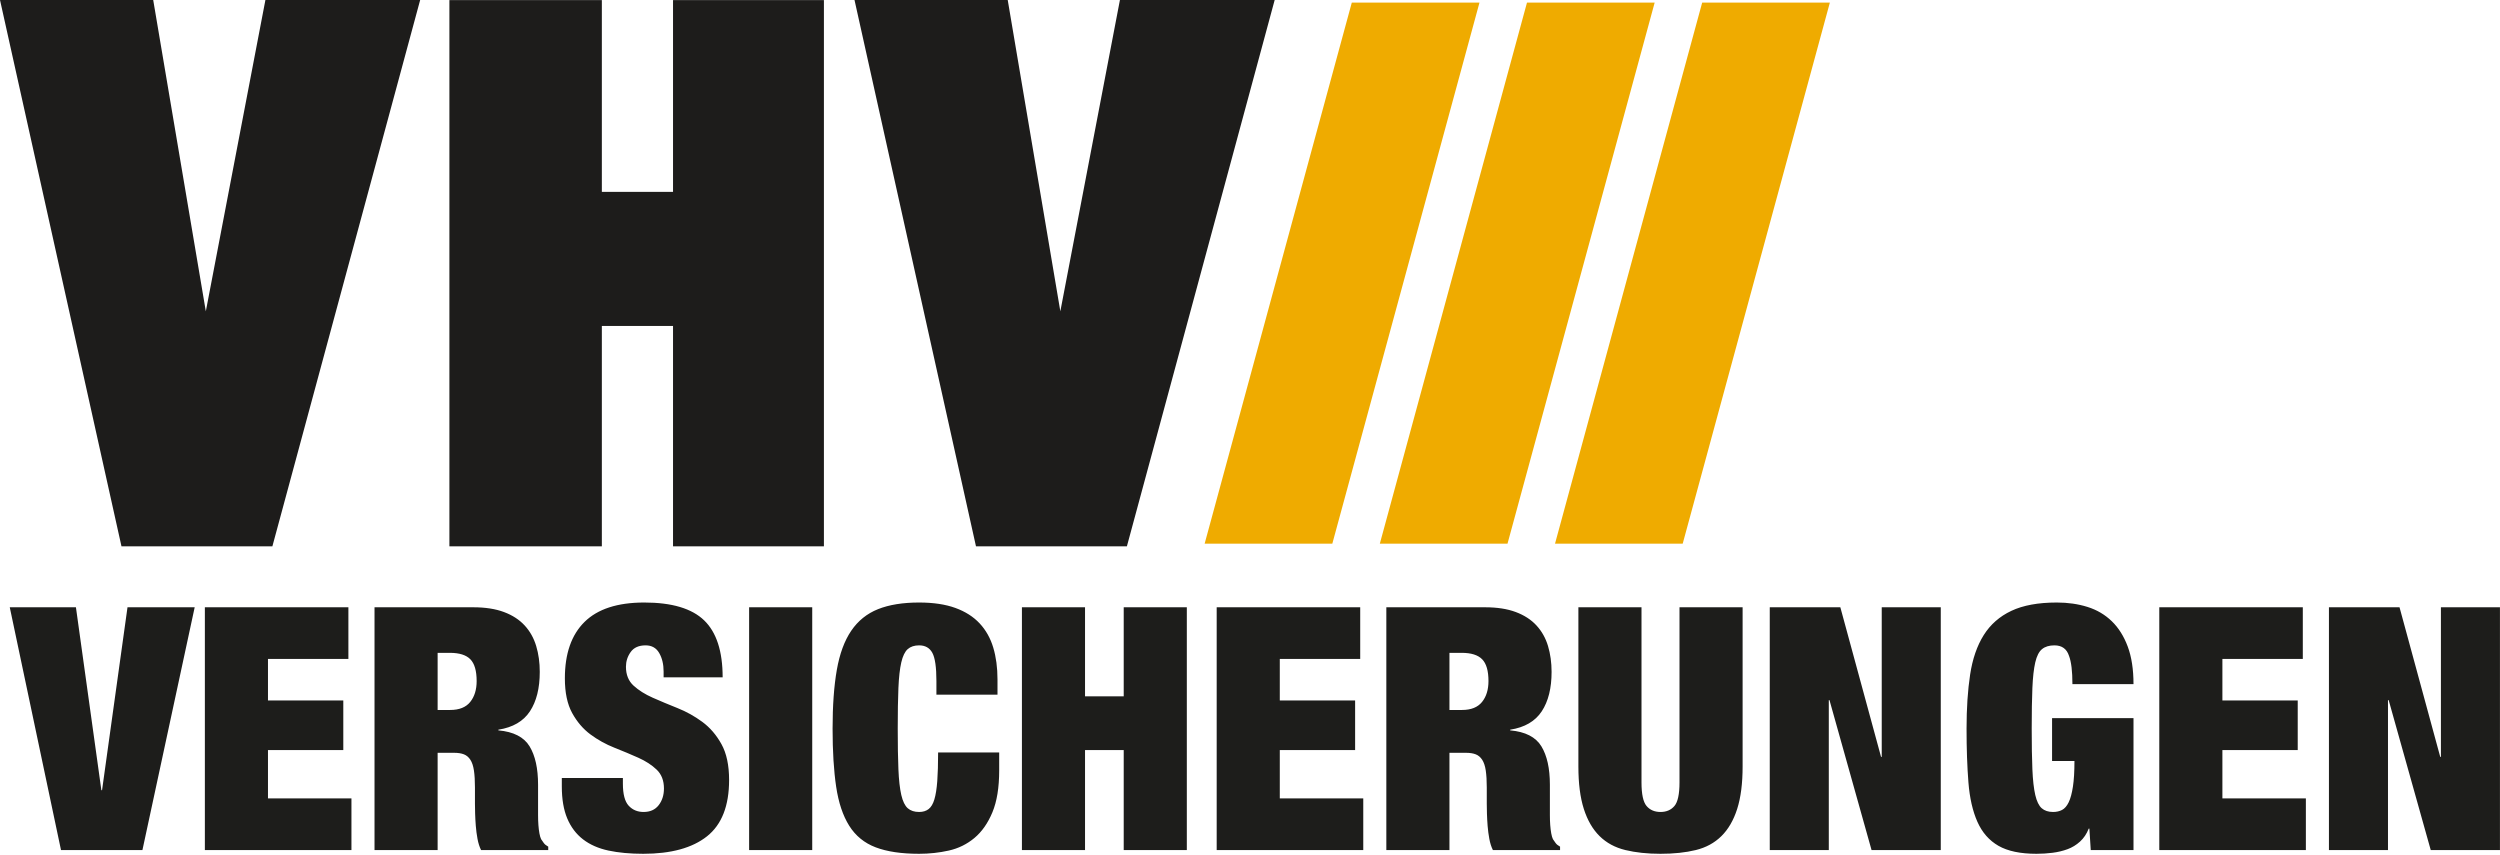
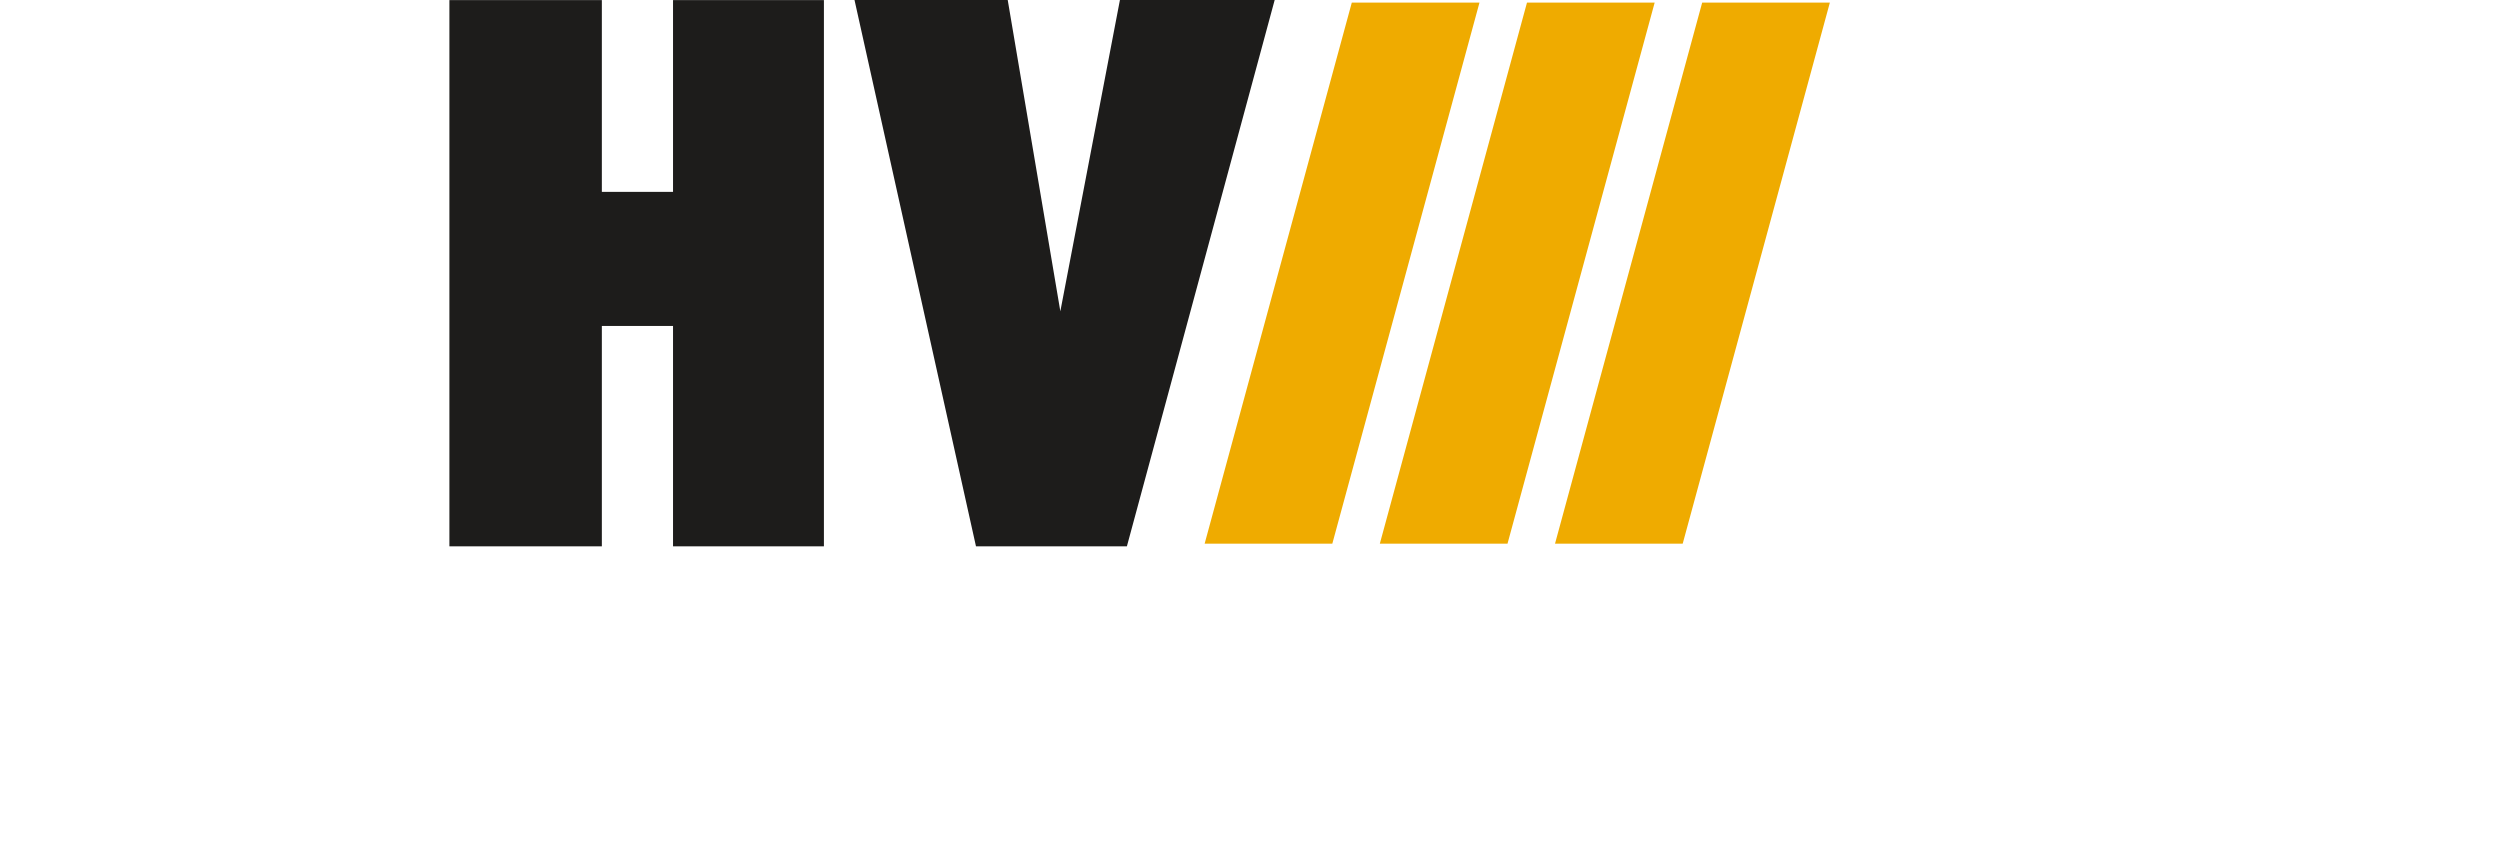
<svg xmlns="http://www.w3.org/2000/svg" width="535px" height="183px" viewBox="0 0 535 183" version="1.1">
  <title>logo-vhv</title>
  <desc>Created with Sketch.</desc>
  <defs />
  <g id="icons" stroke="none" stroke-width="1" fill="none" fill-rule="evenodd">
    <g id="logo-barmenia" transform="translate(-127, -154)">
      <g id="logo-vhv" transform="translate(127, 154)">
        <polygon id="Fill-2" fill="#EFAB00" points="289.283 0.562 257.794 116.339 285.117 116.339 316.607 0.562" />
        <polygon id="Fill-2" fill="#EFAB00" points="326.774 0.562 295.285 116.339 322.608 116.339 354.097 0.562" />
        <polygon id="Fill-2" fill="#EFAB00" points="364.265 0.562 332.775 116.339 360.099 116.339 391.588 0.562" />
-         <polygon id="Fill-4" fill="#1D1C1B" points="56.798 0.001 44.046 66.619 32.787 0.001 0.001 0.001 25.996 116.915 58.289 116.915 89.914 0.001" />
        <polygon id="Fill-5" fill="#1D1C1B" points="144.029 0.021 144.029 41.06 128.795 41.06 128.795 0.021 96.172 0.021 96.172 116.915 128.795 116.915 128.795 69.754 144.029 69.754 144.029 116.915 176.318 116.915 176.318 0.021" />
        <polygon id="Fill-6" fill="#1D1C1B" points="239.664 0.001 226.913 66.619 215.653 0.001 182.865 0.001 208.861 116.915 241.154 116.915 272.78 0.001" />
-         <path d="M2.089,129.958 L13.053,181.912 L30.48,181.912 L41.662,129.958 L27.285,129.958 L21.839,169.105 L21.694,169.105 L16.248,129.958 L2.089,129.958 Z M43.841,129.958 L43.841,181.912 L75.209,181.912 L75.209,170.851 L57.347,170.851 L57.347,160.519 L73.466,160.519 L73.466,149.895 L57.347,149.895 L57.347,141.018 L74.556,141.018 L74.556,129.958 L43.841,129.958 Z M93.653,151.933 L93.653,139.708 L96.267,139.708 C98.3,139.708 99.764,140.169 100.66,141.091 C101.555,142.012 102.003,143.565 102.003,145.748 C102.003,147.591 101.543,149.083 100.623,150.223 C99.704,151.363 98.276,151.933 96.339,151.933 L93.653,151.933 Z M80.147,129.958 L80.147,181.912 L93.653,181.912 L93.653,161.101 L97.211,161.101 C98.034,161.101 98.723,161.21 99.28,161.428 C99.837,161.647 100.297,162.035 100.66,162.593 C101.023,163.15 101.277,163.914 101.422,164.885 C101.567,165.855 101.64,167.068 101.64,168.523 L101.64,172.016 C101.64,172.549 101.652,173.24 101.676,174.089 C101.701,174.938 101.749,175.824 101.822,176.745 C101.894,177.667 102.015,178.589 102.185,179.51 C102.354,180.432 102.608,181.232 102.947,181.912 L117.324,181.912 L117.324,181.184 C116.889,180.941 116.574,180.687 116.38,180.42 C116.187,180.153 115.993,179.874 115.799,179.583 C115.654,179.292 115.533,178.88 115.436,178.346 C115.34,177.813 115.267,177.218 115.219,176.563 C115.17,175.909 115.146,175.217 115.146,174.49 L115.146,167.941 C115.146,164.448 114.541,161.707 113.331,159.718 C112.12,157.729 109.894,156.589 106.65,156.298 L106.65,156.153 C109.748,155.668 111.999,154.358 113.403,152.224 C114.807,150.089 115.509,147.276 115.509,143.783 C115.509,141.794 115.255,139.951 114.747,138.253 C114.238,136.555 113.415,135.088 112.278,133.851 C111.14,132.614 109.664,131.655 107.848,130.976 C106.033,130.297 103.843,129.958 101.277,129.958 L80.147,129.958 Z M142.012,144.947 L154.647,144.947 C154.647,139.369 153.328,135.306 150.69,132.759 C148.051,130.212 143.779,128.939 137.874,128.939 C132.161,128.939 127.901,130.321 125.094,133.087 C122.286,135.852 120.882,139.878 120.882,145.165 C120.882,148.222 121.403,150.696 122.443,152.587 C123.484,154.479 124.791,156.007 126.364,157.172 C127.938,158.336 129.644,159.282 131.484,160.009 C133.323,160.737 135.03,161.453 136.603,162.156 C138.176,162.859 139.483,163.708 140.524,164.703 C141.565,165.697 142.085,167.043 142.085,168.741 C142.085,170.148 141.71,171.336 140.96,172.307 C140.209,173.277 139.132,173.762 137.728,173.762 C136.421,173.762 135.356,173.313 134.533,172.416 C133.71,171.518 133.299,169.954 133.299,167.722 L133.299,166.485 L120.229,166.485 L120.229,168.305 C120.229,171.021 120.616,173.301 121.391,175.144 C122.165,176.988 123.291,178.48 124.767,179.62 C126.243,180.759 128.059,181.56 130.213,182.021 C132.367,182.482 134.848,182.712 137.656,182.712 C143.61,182.712 148.16,181.463 151.307,178.965 C154.453,176.466 156.027,172.452 156.027,166.922 C156.027,163.769 155.482,161.21 154.393,159.245 C153.304,157.281 151.936,155.692 150.29,154.479 C148.644,153.267 146.877,152.284 144.99,151.532 C143.102,150.78 141.335,150.041 139.689,149.313 C138.043,148.585 136.675,147.724 135.586,146.73 C134.497,145.735 133.952,144.389 133.952,142.691 C133.952,141.527 134.291,140.472 134.969,139.526 C135.647,138.58 136.712,138.107 138.164,138.107 C139.471,138.107 140.439,138.653 141.068,139.744 C141.698,140.836 142.012,142.158 142.012,143.71 L142.012,144.947 Z M160.311,129.958 L160.311,181.912 L173.817,181.912 L173.817,129.958 L160.311,129.958 Z M200.393,145.748 L200.393,148.658 L213.463,148.658 L213.463,145.384 C213.463,142.861 213.16,140.593 212.555,138.58 C211.95,136.567 210.982,134.845 209.651,133.414 C208.319,131.983 206.589,130.879 204.459,130.103 C202.329,129.327 199.739,128.939 196.689,128.939 C193.204,128.939 190.275,129.412 187.903,130.358 C185.531,131.304 183.619,132.844 182.167,134.978 C180.715,137.113 179.686,139.902 179.081,143.346 C178.476,146.791 178.173,150.987 178.173,155.935 C178.173,160.786 178.427,164.921 178.936,168.341 C179.444,171.761 180.376,174.55 181.731,176.709 C183.087,178.868 184.975,180.408 187.395,181.329 C189.815,182.251 192.914,182.712 196.689,182.712 C198.868,182.712 200.986,182.482 203.043,182.021 C205.1,181.56 206.928,180.662 208.525,179.328 C210.123,177.994 211.405,176.163 212.374,173.835 C213.342,171.506 213.826,168.523 213.826,164.885 L213.826,161.028 L200.756,161.028 C200.756,163.502 200.695,165.552 200.574,167.177 C200.453,168.802 200.247,170.099 199.957,171.07 C199.667,172.04 199.255,172.731 198.723,173.143 C198.19,173.556 197.512,173.762 196.689,173.762 C195.673,173.762 194.862,173.495 194.257,172.962 C193.652,172.428 193.192,171.482 192.877,170.124 C192.563,168.765 192.357,166.934 192.26,164.63 C192.163,162.326 192.115,159.427 192.115,155.935 C192.115,152.442 192.163,149.543 192.26,147.239 C192.357,144.935 192.563,143.104 192.877,141.746 C193.192,140.387 193.652,139.441 194.257,138.908 C194.862,138.374 195.673,138.107 196.689,138.107 C197.996,138.107 198.94,138.641 199.521,139.708 C200.102,140.775 200.393,142.788 200.393,145.748 Z M218.691,129.958 L218.691,181.912 L232.197,181.912 L232.197,160.519 L240.475,160.519 L240.475,181.912 L253.98,181.912 L253.98,129.958 L240.475,129.958 L240.475,149.022 L232.197,149.022 L232.197,129.958 L218.691,129.958 Z M260.37,129.958 L260.37,181.912 L291.739,181.912 L291.739,170.851 L273.876,170.851 L273.876,160.519 L289.996,160.519 L289.996,149.895 L273.876,149.895 L273.876,141.018 L291.085,141.018 L291.085,129.958 L260.37,129.958 Z M310.182,151.933 L310.182,139.708 L312.796,139.708 C314.83,139.708 316.294,140.169 317.189,141.091 C318.085,142.012 318.533,143.565 318.533,145.748 C318.533,147.591 318.073,149.083 317.153,150.223 C316.233,151.363 314.805,151.933 312.869,151.933 L310.182,151.933 Z M296.676,129.958 L296.676,181.912 L310.182,181.912 L310.182,161.101 L313.74,161.101 C314.563,161.101 315.253,161.21 315.81,161.428 C316.366,161.647 316.826,162.035 317.189,162.593 C317.552,163.15 317.807,163.914 317.952,164.885 C318.097,165.855 318.17,167.068 318.17,168.523 L318.17,172.016 C318.17,172.549 318.182,173.24 318.206,174.089 C318.23,174.938 318.279,175.824 318.351,176.745 C318.424,177.667 318.545,178.589 318.714,179.51 C318.884,180.432 319.138,181.232 319.477,181.912 L333.854,181.912 L333.854,181.184 C333.418,180.941 333.104,180.687 332.91,180.42 C332.716,180.153 332.523,179.874 332.329,179.583 C332.184,179.292 332.063,178.88 331.966,178.346 C331.869,177.813 331.797,177.218 331.748,176.563 C331.7,175.909 331.676,175.217 331.676,174.49 L331.676,167.941 C331.676,164.448 331.07,161.707 329.86,159.718 C328.65,157.729 326.423,156.589 323.18,156.298 L323.18,156.153 C326.278,155.668 328.529,154.358 329.933,152.224 C331.337,150.089 332.039,147.276 332.039,143.783 C332.039,141.794 331.784,139.951 331.276,138.253 C330.768,136.555 329.945,135.088 328.807,133.851 C327.67,132.614 326.193,131.655 324.378,130.976 C322.563,130.297 320.372,129.958 317.807,129.958 L296.676,129.958 Z M351.281,129.958 L337.775,129.958 L337.775,164.011 C337.775,167.65 338.162,170.682 338.937,173.107 C339.711,175.533 340.837,177.473 342.313,178.928 C343.79,180.384 345.629,181.378 347.832,181.912 C350.034,182.445 352.539,182.712 355.347,182.712 C358.203,182.712 360.72,182.445 362.899,181.912 C365.077,181.378 366.905,180.384 368.381,178.928 C369.857,177.473 370.983,175.533 371.757,173.107 C372.532,170.682 372.919,167.65 372.919,164.011 L372.919,129.958 L359.413,129.958 L359.413,167.431 C359.413,169.954 359.05,171.64 358.324,172.489 C357.598,173.337 356.606,173.762 355.347,173.762 C354.088,173.762 353.096,173.337 352.37,172.489 C351.644,171.64 351.281,169.954 351.281,167.431 L351.281,129.958 Z M378.728,129.958 L378.728,181.912 L391.363,181.912 L391.363,149.822 L391.508,149.822 L400.512,181.912 L415.325,181.912 L415.325,129.958 L402.69,129.958 L402.69,161.974 L402.545,161.974 L393.832,129.958 L378.728,129.958 Z M439.142,153.679 L439.142,162.847 L443.934,162.847 C443.934,165.079 443.825,166.91 443.607,168.341 C443.389,169.772 443.087,170.888 442.7,171.688 C442.312,172.489 441.84,173.034 441.284,173.325 C440.727,173.616 440.086,173.762 439.359,173.762 C438.343,173.762 437.532,173.495 436.927,172.962 C436.322,172.428 435.862,171.482 435.547,170.124 C435.233,168.765 435.027,166.934 434.93,164.63 C434.833,162.326 434.785,159.427 434.785,155.935 C434.785,152.442 434.833,149.543 434.93,147.239 C435.027,144.935 435.233,143.104 435.547,141.746 C435.862,140.387 436.346,139.441 437,138.908 C437.653,138.374 438.537,138.107 439.65,138.107 C441.247,138.107 442.288,138.859 442.772,140.363 C443.256,141.624 443.498,143.637 443.498,146.402 L456.569,146.402 C456.569,143.249 456.157,140.569 455.334,138.362 C454.511,136.155 453.374,134.348 451.921,132.941 C450.469,131.534 448.739,130.516 446.73,129.885 C444.721,129.254 442.53,128.939 440.158,128.939 C436.189,128.939 432.945,129.533 430.428,130.722 C427.911,131.91 425.938,133.644 424.51,135.924 C423.082,138.204 422.114,141.018 421.606,144.365 C421.097,147.712 420.843,151.569 420.843,155.935 C420.843,160.252 420.976,164.084 421.243,167.431 C421.509,170.779 422.15,173.592 423.167,175.872 C424.183,178.152 425.684,179.862 427.669,181.002 C429.654,182.142 432.364,182.712 435.801,182.712 C436.963,182.712 438.113,182.639 439.251,182.494 C440.388,182.348 441.453,182.094 442.445,181.73 C443.438,181.366 444.333,180.82 445.132,180.092 C445.931,179.365 446.548,178.443 446.984,177.327 L447.129,177.327 L447.419,181.912 L456.569,181.912 L456.569,153.679 L439.142,153.679 Z M462.087,129.958 L462.087,181.912 L493.456,181.912 L493.456,170.851 L475.593,170.851 L475.593,160.519 L491.713,160.519 L491.713,149.895 L475.593,149.895 L475.593,141.018 L492.802,141.018 L492.802,129.958 L462.087,129.958 Z M498.393,129.958 L498.393,181.912 L511.028,181.912 L511.028,149.822 L511.173,149.822 L520.177,181.912 L534.99,181.912 L534.99,129.958 L522.355,129.958 L522.355,161.974 L522.21,161.974 L513.497,129.958 L498.393,129.958 Z" id="VERSICHERUNGEN" fill="#1D1D1B" />
      </g>
    </g>
  </g>
</svg>